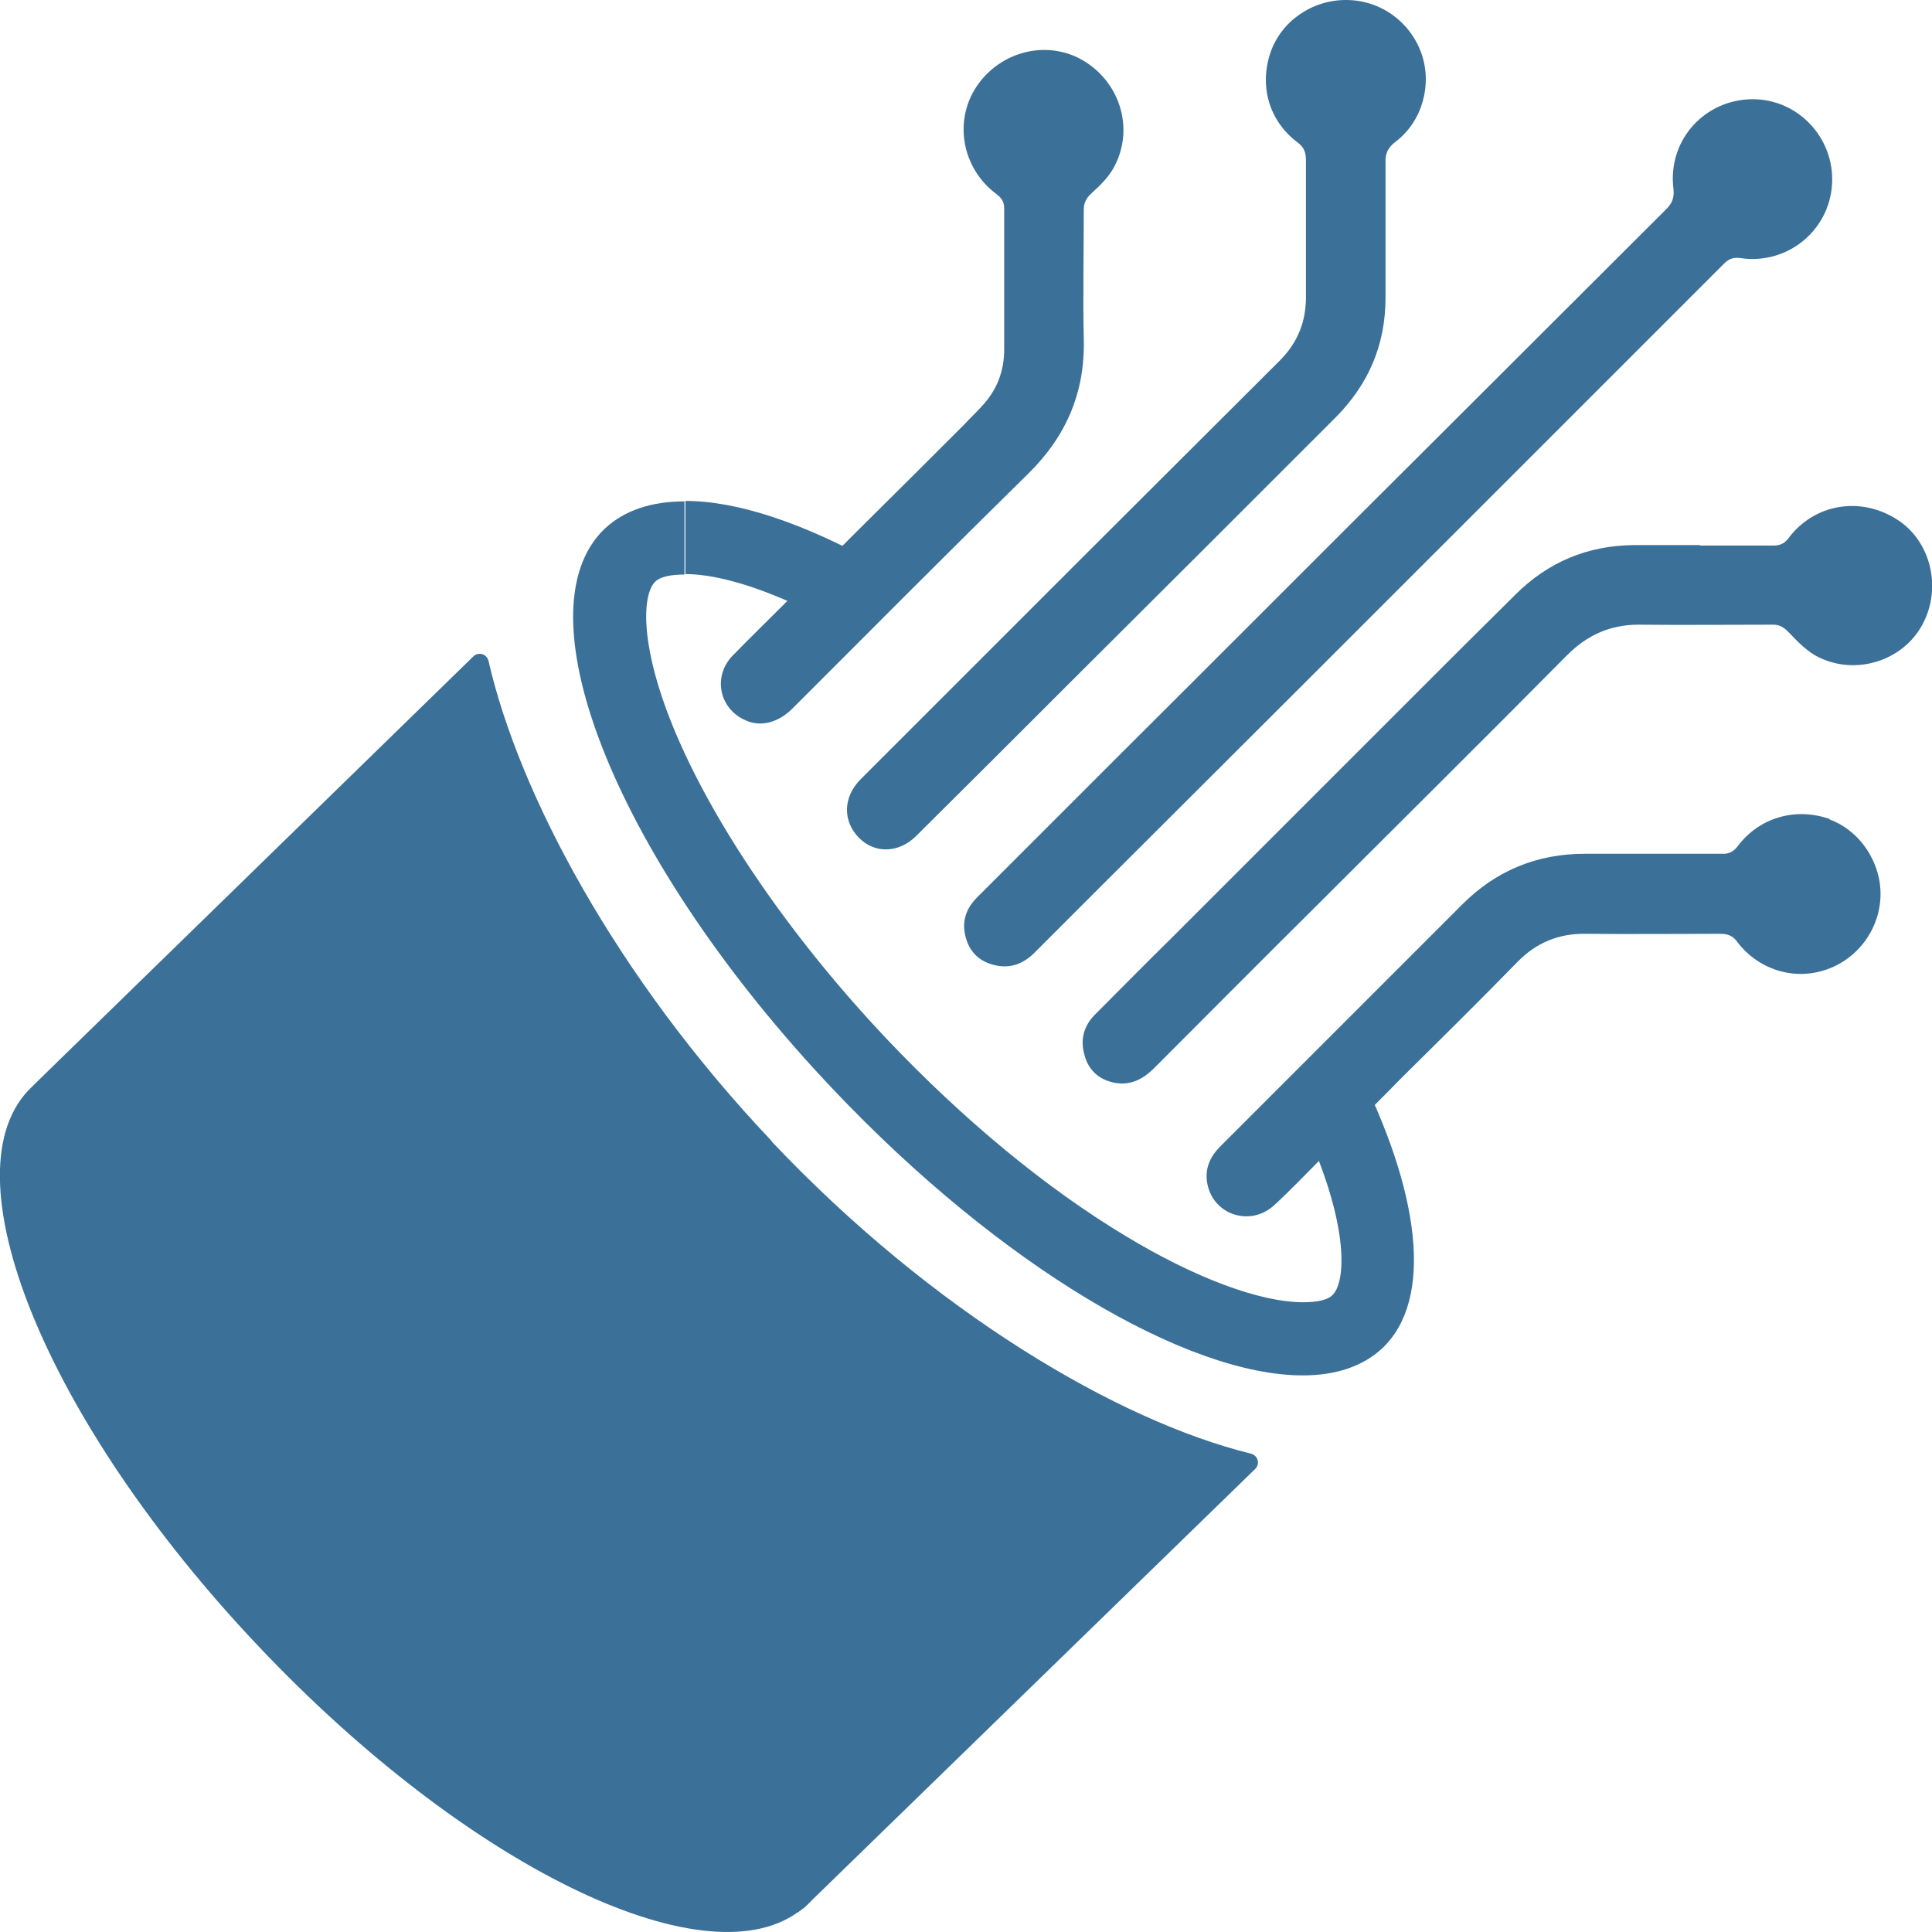
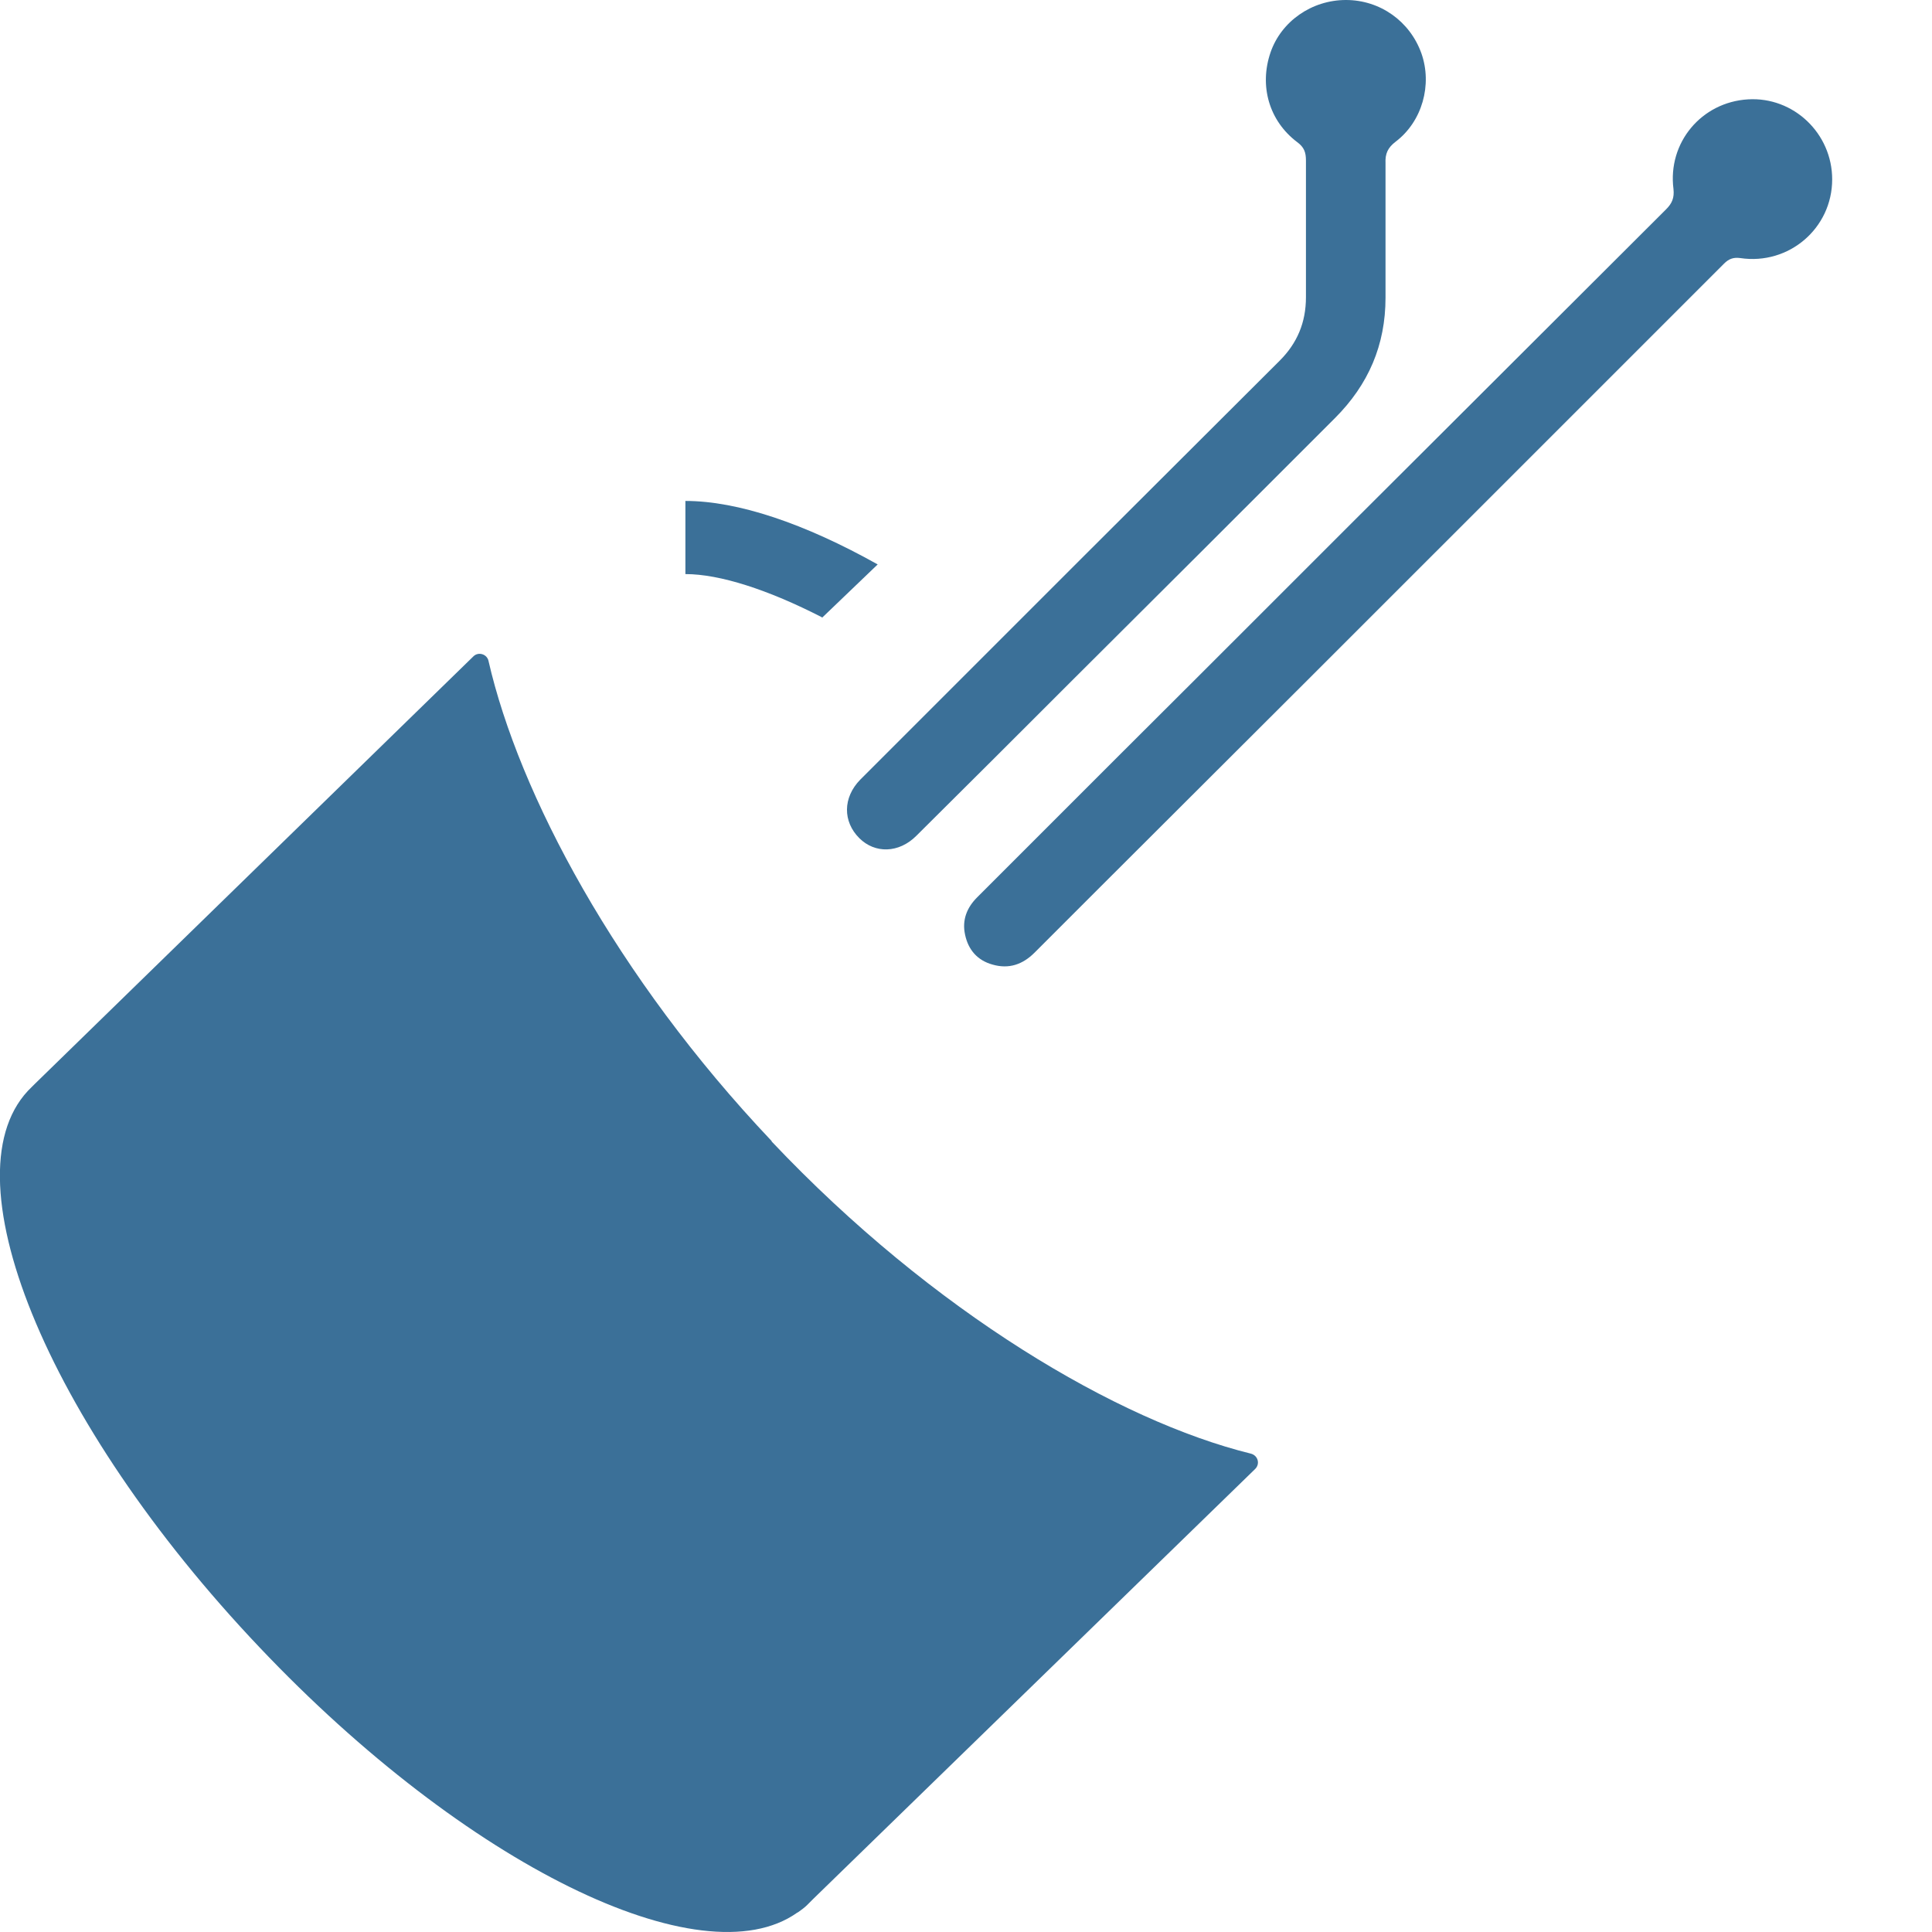
<svg xmlns="http://www.w3.org/2000/svg" id="Layer_2" viewBox="0 0 42 42">
  <defs>
    <style>
      .cls-1 {
        fill: none;
      }

      .cls-2 {
        fill: #3b7098;
      }

      .cls-3 {
        clip-path: url(#clippath);
      }
    </style>
    <clipPath id="clippath">
      <rect class="cls-1" width="42" height="42" />
    </clipPath>
  </defs>
  <g id="Layer_1-2" data-name="Layer_1">
    <g class="cls-3">
      <g>
        <path class="cls-2" d="M39.83,3.9c0,1.06-.94,1.87-2,1.71-.15-.02-.25.02-.35.12-1.58,1.58-3.16,3.16-4.74,4.74-2.94,2.94-5.88,5.88-8.83,8.82-.47.47-.95.95-1.42,1.42-.26.26-.56.36-.91.26-.33-.09-.53-.32-.6-.65-.07-.32.04-.59.26-.81,1.06-1.06,2.11-2.11,3.17-3.17,2.26-2.25,4.51-4.51,6.77-6.76,1.68-1.68,3.36-3.35,5.04-5.03.13-.13.18-.25.16-.44-.13-1.01.61-1.89,1.62-1.95.99-.06,1.83.74,1.83,1.74h0Z" />
        <path class="cls-2" d="M29.26,0c.74,0,1.39.46,1.64,1.16.24.68.02,1.48-.56,1.92-.17.13-.23.26-.22.47,0,.97,0,1.95,0,2.92,0,1.03-.37,1.89-1.1,2.62-1.89,1.89-3.78,3.78-5.68,5.67-1.14,1.14-2.28,2.28-3.42,3.41-.38.38-.9.39-1.24.05-.36-.36-.36-.88.02-1.27,1.59-1.59,3.18-3.18,4.77-4.77,1.45-1.45,2.9-2.89,4.35-4.34.38-.38.57-.83.57-1.38,0-.99,0-1.98,0-2.97,0-.18-.04-.29-.19-.4-.61-.46-.83-1.22-.58-1.95C27.85.47,28.51,0,29.26,0Z" />
-         <path class="cls-2" d="M36.95,11.86c.53,0,1.07,0,1.6,0,.14,0,.24-.04.33-.16.56-.75,1.57-.92,2.37-.4.73.47.97,1.49.54,2.28-.42.78-1.43,1.11-2.25.71-.25-.12-.46-.34-.66-.55-.1-.1-.19-.16-.33-.16-.98,0-1.95.01-2.93,0-.62,0-1.12.23-1.55.66-1.82,1.84-3.66,3.66-5.49,5.49-1.17,1.16-2.33,2.33-3.49,3.49-.24.24-.51.38-.85.32-.33-.06-.57-.26-.66-.59-.1-.33-.03-.63.21-.88.56-.56,1.12-1.13,1.69-1.69,1.77-1.77,3.54-3.54,5.31-5.31.71-.71,1.43-1.43,2.15-2.14.71-.71,1.57-1.07,2.57-1.08.48,0,.97,0,1.45,0h0Z" />
-         <path class="cls-2" d="M17.03,13.15c-.37.37-.74.73-1.1,1.1-.44.45-.3,1.16.28,1.41.33.15.71.05,1.02-.26,1.71-1.71,3.41-3.42,5.13-5.11.82-.81,1.23-1.76,1.2-2.92-.02-.93,0-1.87,0-2.8,0-.16.05-.26.17-.37.2-.18.4-.38.51-.61.42-.83.09-1.83-.72-2.29-.78-.44-1.78-.18-2.29.58-.5.75-.32,1.77.42,2.33.12.09.18.17.18.32,0,1.02,0,2.05,0,3.07,0,.44-.14.84-.44,1.18-.14.16-.29.3-.43.45-.76.76-1.52,1.52-2.28,2.27-.06.06-1.59,1.59-1.64,1.64h0Z" />
        <path class="cls-2" d="M13.14,11.09s0,0,0,0h0s0,0,0,0Z" />
-         <path class="cls-2" d="M39.79,17.81c-.75-.27-1.54-.04-2.01.58-.09.12-.19.18-.35.17-.99,0-1.98,0-2.97,0-1.04,0-1.93.36-2.67,1.1-1.16,1.16-2.32,2.32-3.48,3.48-.59.59-1.18,1.18-1.78,1.78-.23.23-.35.5-.28.83.14.67.94.92,1.45.45.35-.32.67-.66,1-.99.31-.31,1.65-1.65,1.78-1.79.84-.83,1.68-1.66,2.51-2.51.41-.42.9-.62,1.49-.61.97.01,1.94,0,2.91,0,.17,0,.28.04.38.18.43.57,1.16.82,1.83.63.73-.2,1.25-.86,1.28-1.61.03-.73-.44-1.45-1.12-1.69h0Z" />
        <path class="cls-2" d="M16.77,24.8c-3.38-3.57-5.49-7.55-6.15-10.43-.03-.15-.22-.21-.33-.1L.75,23.57h0s-.04.04-.06.06c-1.92,1.82.29,7.27,4.95,12.18,4.49,4.74,9.61,7.24,11.69,5.77h0s.02-.01.02-.01c.07-.05.14-.1.2-.16.04-.04.09-.09.13-.13,0,0,0,0,.01-.01l9.59-9.33c.12-.11.07-.3-.09-.34-2.88-.71-6.9-3.07-10.41-6.78h0Z" />
        <path class="cls-2" d="M17.87,13.43l1.21-1.16c-1.59-.89-3.04-1.38-4.18-1.38v1.59c.75,0,1.8.34,2.97.94Z" />
-         <path class="cls-2" d="M29.48,23.15l-1.22,1.14c.11.23.22.47.31.69.77,1.88.66,2.94.39,3.18-.1.1-.33.15-.63.15-.93,0-2.34-.52-3.86-1.44-1.73-1.04-3.52-2.52-5.19-4.28-2.09-2.21-3.78-4.68-4.64-6.77-.77-1.88-.66-2.94-.39-3.18.1-.1.33-.15.63-.15v-1.59c-.71,0-1.3.19-1.73.59-1.92,1.82.3,7.28,4.97,12.2,3.64,3.84,7.68,6.21,10.2,6.21.71,0,1.3-.19,1.73-.59,1.13-1.07.82-3.42-.58-6.17h0Z" />
      </g>
    </g>
  </g>
</svg>